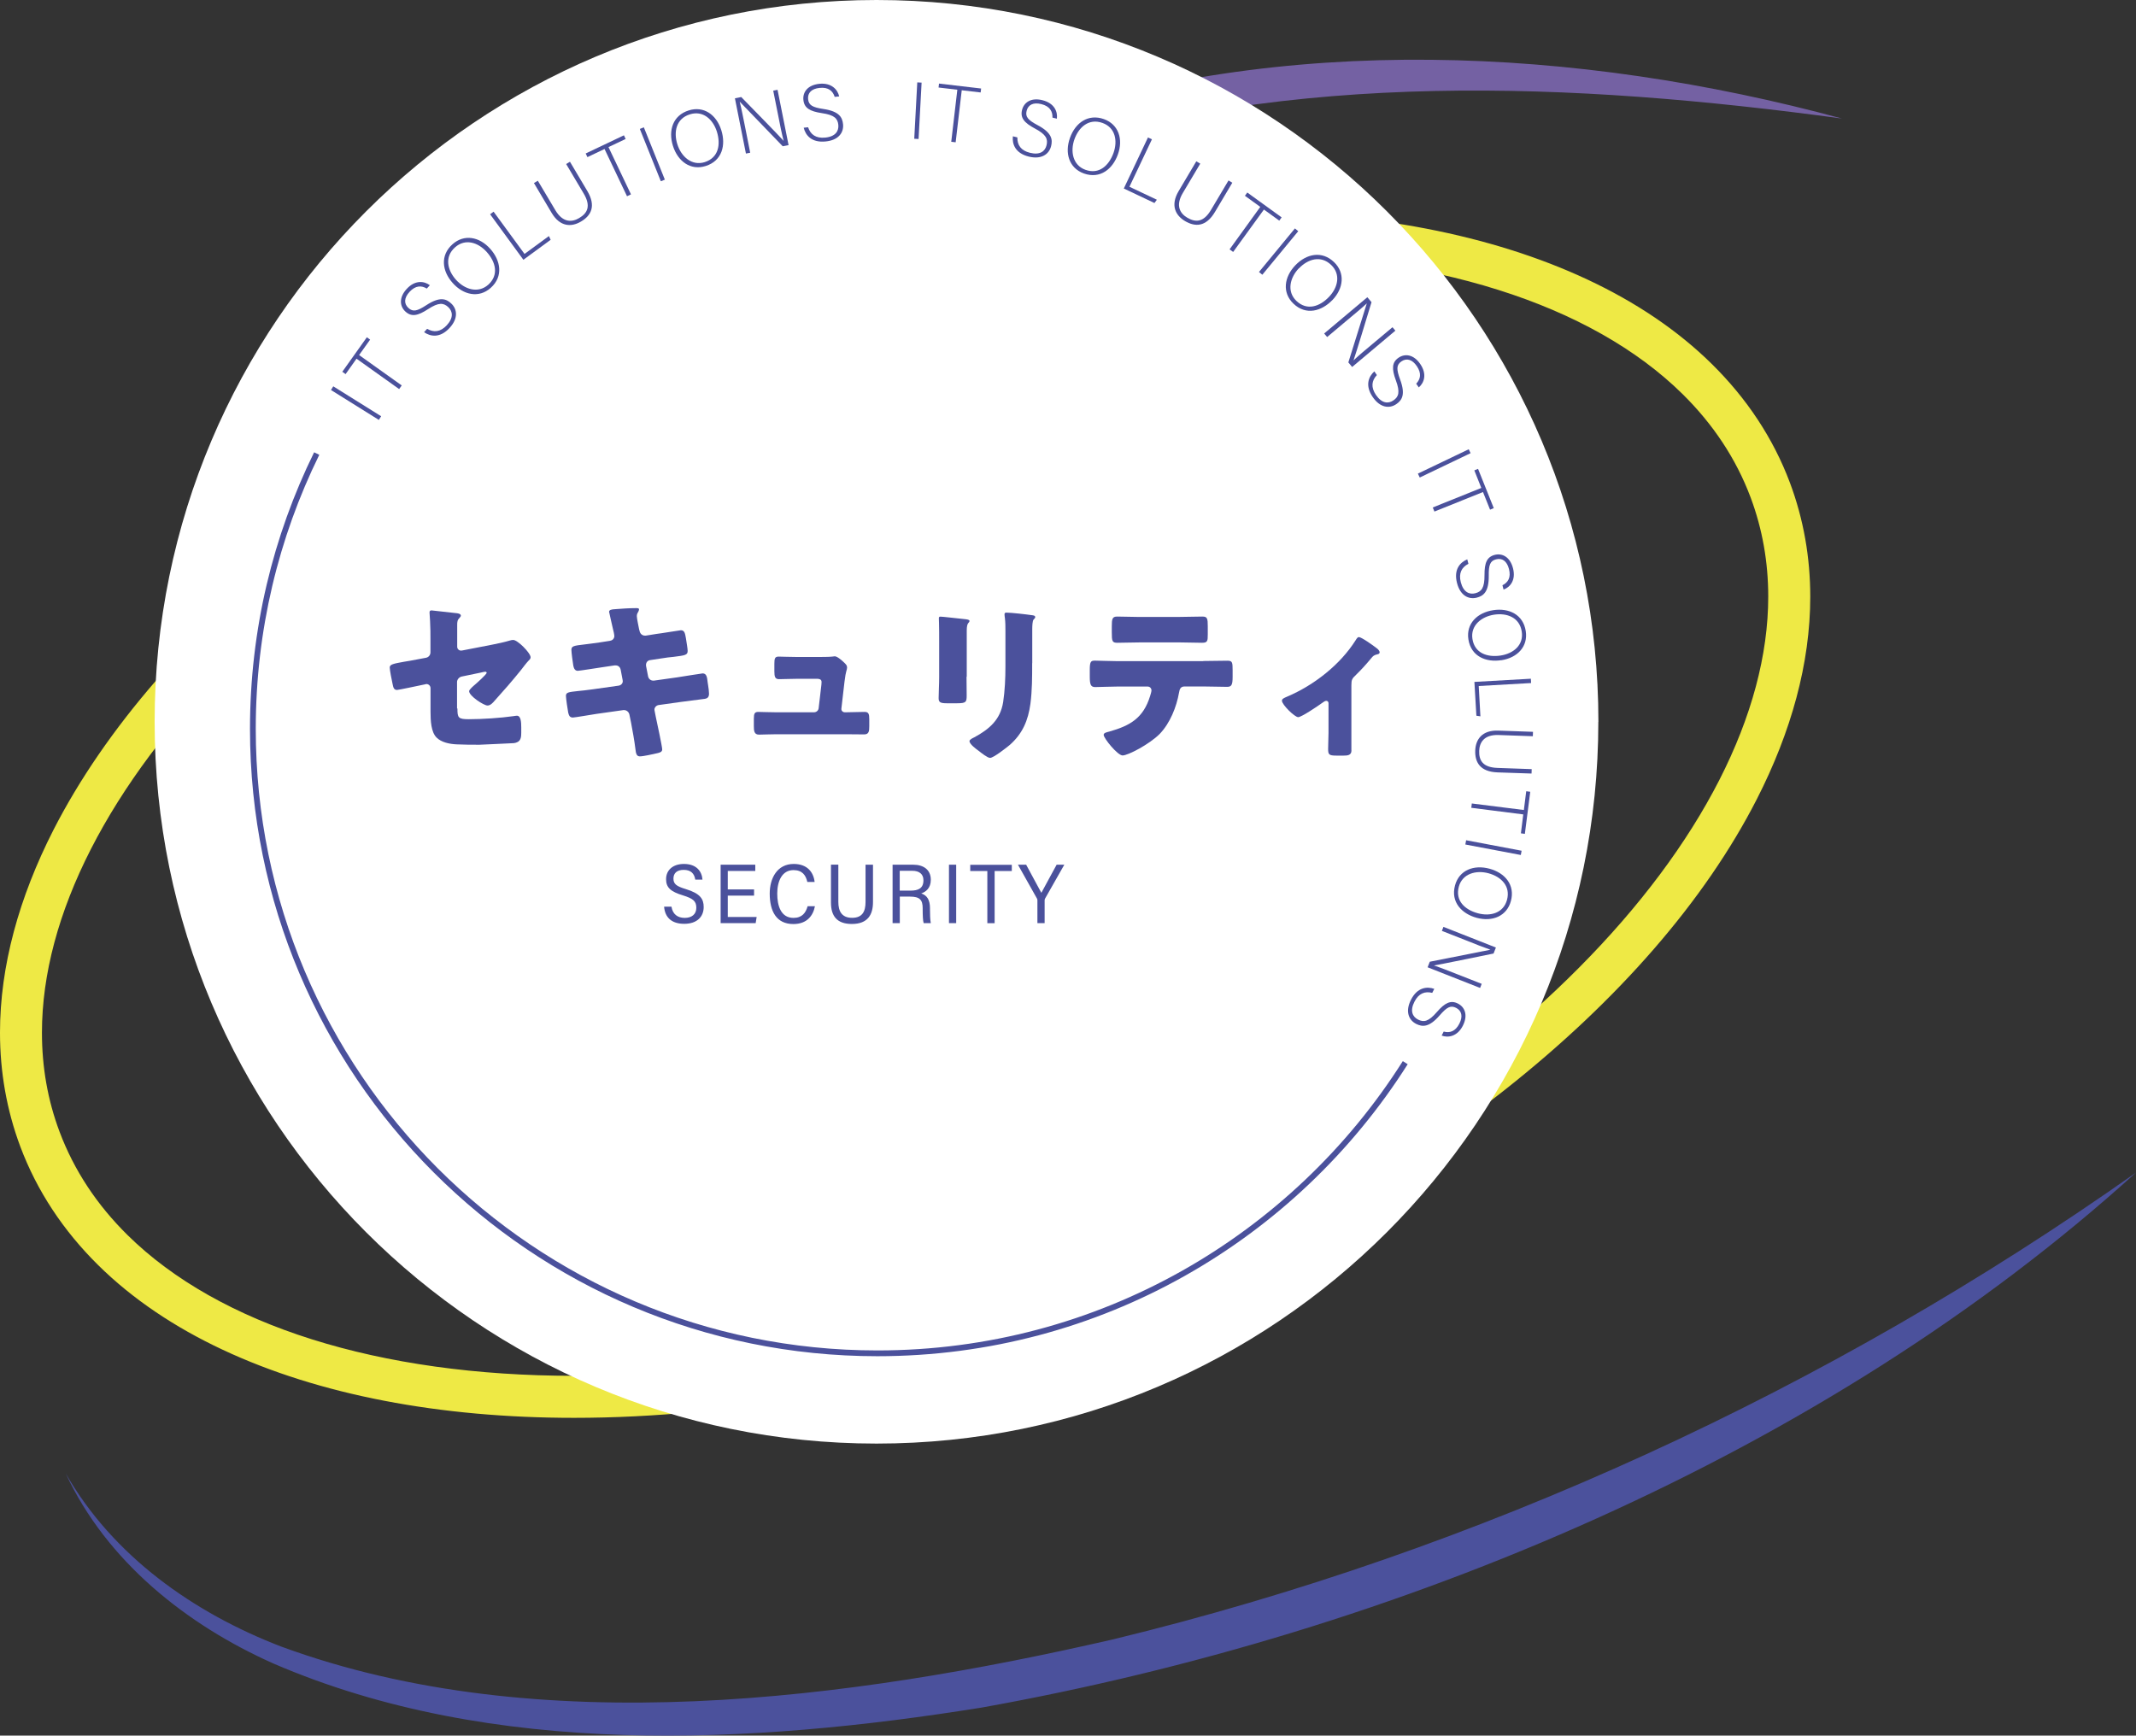
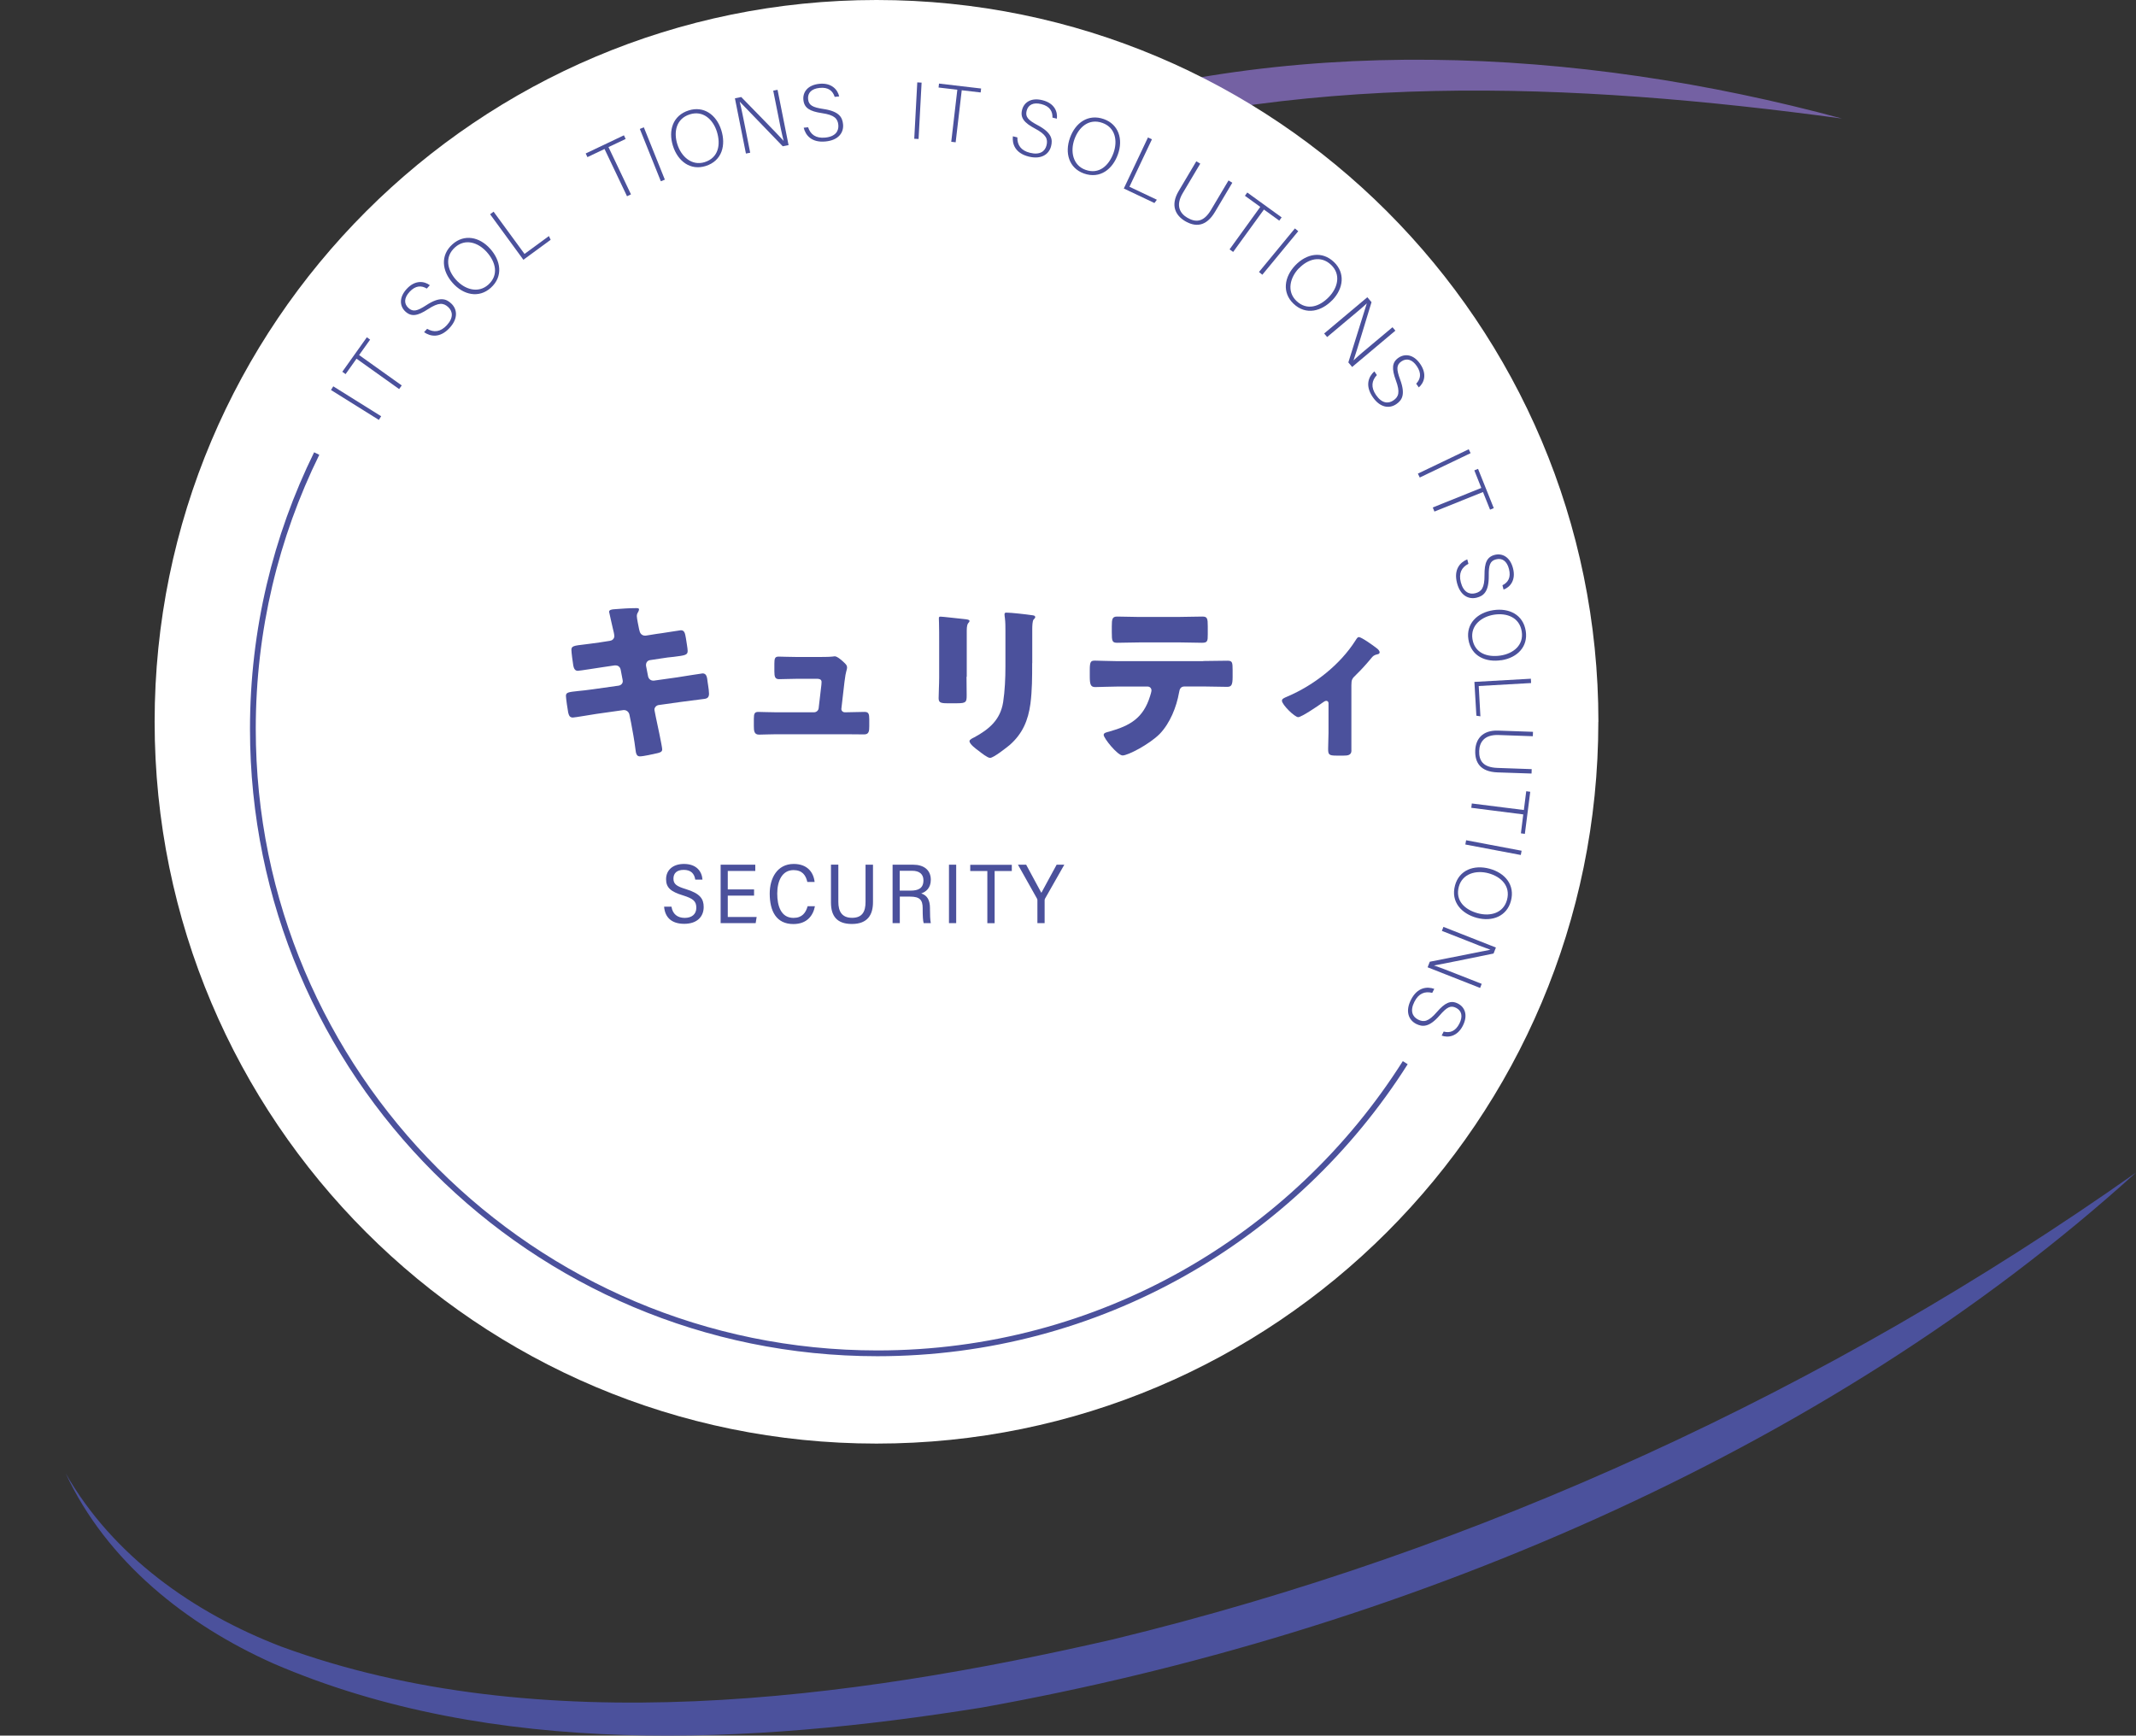
<svg xmlns="http://www.w3.org/2000/svg" id="_レイヤー_2" data-name="レイヤー 2" viewBox="0 0 281.11 228.43">
  <rect x="0" y="0" width="281.11" height="228.43" fill="#333333" stroke="none" />
  <defs>
    <style>
      .cls-1 {
        fill: #7461a3;
      }

      .cls-2 {
        fill: #fff;
      }

      .cls-3 {
        fill: #4b519c;
      }

      .cls-4 {
        fill: #eee945;
      }
    </style>
  </defs>
  <g id="_レイヤー_3" data-name="レイヤー 3">
    <g>
      <path class="cls-3" d="M281.11,154.33c-41.17,37.28-97.56,60.67-151.89,70.41-30.44,4.89-64.36,6.66-93.23-5.79-11.47-5.11-21.96-13.46-27.34-25.02,6.22,10.87,16.81,18.33,28.29,22.76,34.02,12.52,74.91,7.04,109.54-.92,48.24-11.7,94.09-32.83,134.63-61.44" />
      <path class="cls-1" d="M87.4,59.35c6.5-21.62,26.52-35.98,47.03-43.2,34.49-11.93,73.15-9.97,107.98-.55-35.39-4.8-72.21-6.43-106.54,4.71-20.13,6.51-39.56,19.19-48.46,39.04" />
-       <path class="cls-4" d="M75.54,181.08c-12.78,0-24.49-1.65-34.48-4.8-10-3.15-18.27-7.8-24.28-13.73-4.01-3.96-7.02-8.48-8.94-13.59-1.57-4.17-2.32-8.53-2.32-13.05,0-7.69,2.21-15.87,6.44-24.15,4.23-8.28,10.48-16.65,18.44-24.68,15.93-16.06,38.74-30.73,65.82-40.89,23.17-8.69,46.16-12.84,66.46-12.84h.01c12.78,0,24.49,1.65,34.48,4.8,10,3.15,18.27,7.8,24.28,13.73,4.01,3.96,7.02,8.48,8.94,13.59h0c1.56,4.17,2.32,8.53,2.32,13.05,0,7.69-2.21,15.87-6.44,24.15-4.23,8.28-10.47,16.65-18.44,24.67-15.93,16.06-38.74,30.73-65.82,40.89-23.17,8.69-46.16,12.84-66.45,12.84h-.01M162.68,27.83c-21.04,0-44.64,4.28-68.4,13.19-20.82,7.81-39.21,18.22-54.11,29.99-14.9,11.77-26.32,24.89-33.14,38.23C2.5,118.13,0,127.15,0,135.91c0,5.14.87,10.18,2.67,14.99,2.21,5.9,5.71,11.12,10.23,15.59,4.52,4.47,10.07,8.19,16.41,11.16,12.69,5.95,28.57,8.96,46.24,8.96,21.04,0,44.64-4.28,68.4-13.19,20.82-7.81,39.21-18.22,54.11-29.99,14.9-11.77,26.32-24.89,33.14-38.23,4.54-8.89,7.04-17.91,7.04-26.66,0-5.14-.87-10.18-2.67-14.99l-2.59.97,2.59-.97c-2.21-5.9-5.71-11.12-10.23-15.59-4.52-4.47-10.07-8.19-16.41-11.16-12.69-5.95-28.57-8.96-46.24-8.96" />
      <g>
        <path class="cls-2" d="M210.35,95c0,52.47-42.53,95-95,95S20.35,147.47,20.35,95,62.89,0,115.36,0s95,42.53,95,95" />
        <g>
-           <path class="cls-3" d="M60.2,93.25c0,1.23.11,1.41,1.51,1.41,1.76,0,4.17-.16,5.91-.41.11-.02.3-.05.41-.05.52,0,.57.84.57,1.53v.71c0,.52-.05.98-.46,1.21-.16.09-.34.14-.52.16-.73.02-4.06.21-4.52.21-1,0-2.01,0-3.01-.05-.89-.04-2.01-.25-2.65-.91-.71-.73-.78-2.19-.78-3.4v-3.08c0-.3-.23-.55-.55-.55-.02,0-.11.02-.21.05l-.34.07c-.43.09-3.12.66-3.31.66-.43,0-.5-.36-.59-.82-.09-.41-.37-1.78-.37-2.14,0-.41.5-.5,1.87-.75.48-.07,1.07-.18,1.8-.32l1.12-.21c.34-.07.57-.37.57-.71v-1.57c0-.84,0-1.69-.05-2.53,0-.34-.07-.78-.07-1.12,0-.21.05-.3.27-.3l3.33.37c.18.02.52.09.52.32,0,.09-.05.14-.14.25-.32.32-.34.55-.34.98v2.87c0,.27.23.5.5.5.05,0,.23-.02.34-.05l3.76-.73c.8-.16,1.57-.32,2.35-.55.14-.05.3-.07.43-.07.57,0,2.28,1.71,2.28,2.28,0,.21-.16.34-.3.48-.21.21-.8.98-1.03,1.28-1.09,1.35-2.24,2.67-3.4,3.95-.23.27-.55.64-.94.64-.48,0-2.42-1.25-2.42-1.89,0-.21.59-.71.78-.87.21-.18,1.53-1.35,1.53-1.55,0-.07-.07-.14-.18-.14s-.43.07-.57.11l-2.56.53c-.36.09-.59.43-.59.71v3.49Z" />
          <path class="cls-3" d="M80.3,84.33c.32-.04.55-.3.55-.62,0-.16-.05-.3-.07-.46l-.14-.59c-.05-.27-.48-2.05-.48-2.14,0-.25.34-.32.75-.34.91-.07,1.85-.14,2.78-.14.21,0,.41,0,.41.16,0,.11-.05.23-.11.34-.09.14-.18.3-.18.55,0,.3.23,1.37.3,1.73l.05.18c.07.39.34.66.73.66h.09l1.44-.23c.43-.04,3.08-.48,3.19-.48.52,0,.55.5.66,1.05.05.37.23,1.35.23,1.67,0,.55-.34.59-1.83.78-.48.04-1.05.11-1.78.23l-1.39.21c-.3.07-.48.32-.48.62v.11l.27,1.39c.07.34.34.57.68.57h.09l3.06-.43c.46-.07,3.24-.52,3.35-.52.52,0,.59.5.66,1.16l.07.46c.05.27.11.8.11,1.05,0,.41-.16.62-.57.68-.21.02-2.83.36-3.17.41l-2.92.41c-.32.07-.52.34-.52.57,0,.04,0,.11.02.18l.16.82c.14.66.84,3.88.84,4.27,0,.36-.39.43-.68.5-.48.11-1.8.41-2.26.41-.41,0-.52-.32-.59-1-.14-1.16-.36-2.3-.57-3.44l-.21-1.03c-.07-.37-.37-.62-.71-.62h-.09l-3.54.5c-.48.07-2.87.48-3.1.48-.43,0-.52-.27-.62-.64-.07-.32-.3-1.92-.3-2.21,0-.46.32-.5,1.6-.64.5-.05,1.14-.11,1.96-.23l3.4-.48c.32-.07.52-.3.52-.59,0-.05,0-.07-.02-.16l-.25-1.32c-.07-.37-.32-.59-.66-.59h-.16l-1.55.23c-.48.07-3.06.48-3.28.48-.39,0-.52-.34-.59-.68-.07-.41-.25-1.73-.25-2.08,0-.5.32-.55,1.71-.71.5-.07,1.19-.14,2.03-.27l1.35-.21Z" />
          <path class="cls-3" d="M107.58,86.47c.46,0,1.53,0,1.94-.05.09-.02.25-.04.34-.04.34,0,1,.59,1.3.89.18.18.32.32.32.59,0,.34-.16.34-.34,1.87l-.41,3.54v.07c0,.23.21.41.43.41h.16c.82,0,1.64-.05,2.46-.05.52,0,.62.25.62.96v.91c0,.68-.05,1.09-.68,1.09-.8,0-1.6-.02-2.4-.02h-9.17c-.78,0-1.8.05-2.26.05-.64,0-.68-.5-.68-1.12v-.98c0-.68.11-.89.59-.89.32,0,1.55.05,2.35.05h4.97c.32,0,.59-.23.62-.55l.36-3.08c0-.07.02-.32.02-.37,0-.37-.36-.41-.59-.41h-2.6c-.84,0-1.71.05-2.4.05-.52,0-.62-.3-.62-1.03v-1c0-.68.07-.94.55-.94.32,0,1.55.05,2.42.05h2.69Z" />
          <path class="cls-3" d="M127.2,89.07c0,.82.02,1.62.02,2.42,0,.89-.05,1.07-1.23,1.07h-1.41c-.87,0-1.05-.16-1.05-.68,0-.75.07-1.76.07-2.74v-4.81c0-.75,0-1.53-.02-2.28,0-.21-.02-.48-.02-.66s.05-.23.21-.23c.3,0,2.21.23,2.67.27.14.02.25.02.37.04.5.05.78.09.78.25,0,.32-.36.09-.36,1.28v6.07ZM135.84,87.29c0,1.78,0,3.56-.23,5.34-.3,2.19-1.03,3.92-2.71,5.41-.41.34-2.14,1.71-2.6,1.71-.34,0-1.16-.66-1.48-.91-.32-.23-1.23-.89-1.23-1.3,0-.21.46-.41.64-.5,1.96-1.07,3.42-2.3,3.79-4.63.23-1.53.3-3.15.3-4.68v-4.68c0-.57,0-1.14-.07-1.71-.02-.14-.05-.34-.05-.48,0-.16.07-.23.23-.23.64,0,2.67.23,3.38.34.16.02.43.04.43.25,0,.11-.09.21-.21.32-.16.18-.18.87-.18,1.28v4.47Z" />
          <path class="cls-3" d="M158.35,87c1.05,0,2.14-.04,3.19-.04.64,0,.68.21.68,1.25v.87c0,1.09-.16,1.32-.73,1.32-1.05,0-2.1-.05-3.15-.05h-2.44c-.52,0-.66.34-.73.8-.34,1.92-1.19,4.04-2.55,5.45-1.37,1.37-4.17,2.83-4.88,2.83-.66,0-2.49-2.26-2.49-2.71,0-.27.39-.34.73-.43,2.76-.78,4.49-1.78,5.38-4.68.05-.14.18-.59.18-.73,0-.32-.23-.52-.52-.52h-3.9c-.94,0-2.4.07-2.99.07s-.71-.34-.71-1.41v-.84c0-1.16.16-1.23.71-1.23.64,0,1.98.07,2.99.07h11.22ZM155.07,81.2c1.07,0,2.12-.05,3.17-.05.64,0,.71.23.71,1.28v1.05c0,.87-.02,1.12-.75,1.12-1.03,0-2.03-.05-3.03-.05h-5.04c-1.03,0-2.05.05-3.08.05-.68,0-.73-.21-.73-1.37v-.8c0-.98.07-1.28.71-1.28.96,0,1.89.05,2.81.05h5.25Z" />
          <path class="cls-3" d="M177.86,98.77c0,.64-.52.68-1.03.68h-.94c-1,0-1.1-.14-1.1-.89,0-.71.05-1.39.05-2.1v-3.9c0-.16-.09-.32-.3-.32-.16,0-.34.14-.57.3-.46.34-2.69,1.85-3.12,1.85-.46,0-2.14-1.64-2.14-2.17,0-.23.23-.34.68-.53,3.54-1.5,6.98-4.2,9.01-7.41.16-.25.27-.43.43-.43.34,0,1.82,1.05,2.37,1.48.21.16.37.37.37.52,0,.18-.16.25-.32.27-.43.11-.55.21-.82.55-.62.75-1.28,1.48-1.96,2.14-.52.5-.62.62-.62,1.39v8.55Z" />
        </g>
        <path class="cls-3" d="M88.37,119.33c.15,1,.82,1.48,1.74,1.48s1.53-.47,1.53-1.33-.4-1.21-1.75-1.63c-1.61-.49-2.23-1.02-2.23-2.13,0-1.22.92-2.01,2.35-2.01,1.66,0,2.36.98,2.44,2.06h-.95c-.12-.79-.57-1.28-1.52-1.28-.9,0-1.35.44-1.35,1.15s.4,1.01,1.63,1.38c1.9.58,2.35,1.3,2.35,2.36,0,1.28-.88,2.21-2.56,2.21s-2.54-.86-2.65-2.26h.95ZM95.78,117.88v2.81h3.8l-.13.81h-4.61v-7.69h4.56v.82h-3.62v2.43h3.46v.82h-3.46ZM107.25,119.27c-.23,1.22-1.03,2.35-2.84,2.35-2.25,0-3.11-1.71-3.11-4.01,0-2.02.98-3.9,3.16-3.9,1.77,0,2.6,1.07,2.75,2.37h-.96c-.2-.9-.68-1.56-1.82-1.56-1.52,0-2.14,1.47-2.14,3.09s.49,3.2,2.14,3.2c1.14,0,1.62-.68,1.86-1.54h.95ZM110.33,113.81v4.9c0,1.22.45,2.09,1.81,2.09s1.77-.84,1.77-2.1v-4.89h.98v4.93c0,1.62-.67,2.87-2.78,2.87-1.95,0-2.75-1.03-2.75-2.82v-4.99h.97ZM118.42,118v3.5h-.95v-7.69h2.72c1.36,0,2.31.67,2.31,1.98,0,1.11-.66,1.6-1.26,1.8.8.26,1.15.89,1.15,1.94v.14c0,.71.02,1.38.11,1.83h-.94c-.1-.31-.13-1.02-.13-1.82v-.15c0-1.09-.39-1.52-1.66-1.52h-1.34ZM118.42,117.22h1.42c1,0,1.69-.29,1.69-1.36,0-.82-.55-1.25-1.47-1.25h-1.65v2.61ZM125.84,113.81v7.69h-.95v-7.69h.95ZM127.69,114.64v-.82h5.47v.82h-2.26v6.87h-.96v-6.87h-2.25ZM136.53,118.47c0-.07-.03-.16-.06-.21l-2.5-4.45h1.08c.64,1.21,1.68,3.09,2,3.7.59-1.11,1.38-2.53,2.01-3.7h1.01l-2.54,4.47s-.05.1-.05.19v3.03h-.95v-3.03Z" />
        <rect class="cls-3" x="46.57" y="49.34" width=".57" height="7.43" transform="translate(-22.96 64.69) rotate(-58.01)" />
        <polygon class="cls-3" points="46.92 47.21 45.48 49.24 45.05 48.93 48.28 44.39 48.71 44.7 47.26 46.73 52.87 50.73 52.53 51.21 46.92 47.21" />
        <path class="cls-3" d="M56.22,43.28c.88.51,1.75.42,2.58-.47.92-1,.78-1.84.19-2.39-.62-.57-1.25-.65-2.66.27-1.36.89-2.19,1.04-2.98.31-.72-.66-.9-1.81.18-2.98,1.11-1.2,2.31-1.03,3.04-.48l-.4.44c-.7-.42-1.47-.43-2.27.43-.73.79-.76,1.56-.15,2.12.6.56,1.17.41,2.35-.36,1.8-1.18,2.63-.84,3.28-.23.8.74.95,1.97-.22,3.23-1.26,1.36-2.52,1.13-3.35.55l.4-.44Z" />
        <path class="cls-3" d="M64.52,32.75c1.35,1.51,1.77,3.61.06,5.14-1.56,1.39-3.6.94-5.01-.65-1.4-1.57-1.66-3.64-.01-5.1,1.52-1.35,3.53-1,4.97.62ZM60,36.81c1.14,1.28,2.91,1.85,4.25.67,1.43-1.28.99-2.99-.18-4.3-1.15-1.29-2.84-1.82-4.18-.63-1.43,1.27-1,3.01.11,4.26Z" />
        <polygon class="cls-3" points="64.5 28.2 64.96 27.86 69.03 33.42 72.24 31.07 72.47 31.56 68.88 34.19 64.5 28.2" />
-         <path class="cls-3" d="M70.79,23.8l2.3,3.87c1.01,1.7,2.23,1.57,3.13,1.03,1.07-.63,1.6-1.55.59-3.24l-2.3-3.87.5-.3,2.28,3.84c1.19,2,.5,3.25-.83,4.03-1.26.75-2.76.71-3.86-1.14l-2.33-3.93.51-.3Z" />
        <polygon class="cls-3" points="79.56 19.61 77.31 20.68 77.08 20.2 82.11 17.81 82.34 18.29 80.08 19.36 83.04 25.58 82.52 25.83 79.56 19.61" />
        <rect class="cls-3" x="85.57" y="16.6" width=".57" height="7.42" transform="translate(-1.39 33.44) rotate(-21.87)" />
        <path class="cls-3" d="M94.93,17.14c.61,1.94.13,4.02-2.06,4.71-2,.63-3.67-.62-4.31-2.66-.63-2.01-.02-4,2.09-4.66,1.95-.61,3.63.54,4.28,2.61ZM89.14,18.98c.51,1.63,1.9,2.89,3.6,2.36,1.83-.58,2.13-2.32,1.61-4-.52-1.65-1.84-2.83-3.56-2.29-1.82.57-2.15,2.33-1.65,3.93Z" />
        <path class="cls-3" d="M98.17,20.22l-1.45-7.28.83-.17c1.48,1.52,4.96,5.06,5.57,5.76h.01c-.27-1.04-.48-2.11-.71-3.3l-.66-3.3.57-.11,1.45,7.28-.77.15c-1.42-1.47-4.97-5.16-5.65-5.86h-.01c.24.95.44,2.01.71,3.33l.67,3.38-.57.11Z" />
        <path class="cls-3" d="M106.35,16.75c.32.96,1.03,1.48,2.25,1.36,1.35-.13,1.8-.86,1.73-1.66-.08-.83-.5-1.32-2.17-1.56-1.6-.24-2.33-.68-2.43-1.75-.1-.97.52-1.95,2.11-2.11s2.41.77,2.6,1.66l-.59.06c-.25-.78-.82-1.3-1.98-1.18-1.07.1-1.6.66-1.52,1.48.08.81.6,1.08,1.99,1.29,2.13.31,2.52,1.12,2.61,2.01.11,1.09-.59,2.11-2.31,2.27-1.85.18-2.63-.83-2.87-1.81l.59-.06Z" />
        <rect class="cls-3" x="117.09" y="14.28" width="7.43" height=".57" transform="translate(99.79 134.42) rotate(-86.93)" />
        <polygon class="cls-3" points="125.99 11.81 123.52 11.52 123.58 11 129.12 11.65 129.06 12.17 126.57 11.88 125.77 18.73 125.19 18.66 125.99 11.81" />
        <path class="cls-3" d="M133.89,18.08c-.02,1.01.47,1.74,1.66,2.03,1.32.33,1.99-.2,2.18-.99.2-.81-.03-1.41-1.52-2.2-1.43-.76-1.96-1.42-1.7-2.46.24-.95,1.15-1.66,2.69-1.27,1.59.4,2.01,1.53,1.89,2.43l-.58-.14c.03-.81-.34-1.5-1.47-1.78-1.04-.26-1.73.08-1.93.89-.2.79.2,1.22,1.44,1.88,1.9,1.01,2,1.9,1.78,2.77-.27,1.06-1.27,1.78-2.94,1.37-1.8-.45-2.2-1.67-2.09-2.67l.58.14Z" />
        <path class="cls-3" d="M147.12,20.33c-.68,1.9-2.32,3.27-4.48,2.5-1.96-.71-2.54-2.7-1.82-4.7.71-1.97,2.39-3.19,4.47-2.45,1.91.69,2.56,2.62,1.83,4.65ZM141.41,18.31c-.58,1.6-.23,3.44,1.44,4.04,1.8.65,3.09-.56,3.69-2.21.58-1.62.24-3.36-1.45-3.96-1.79-.64-3.11.56-3.68,2.13Z" />
        <polygon class="cls-3" points="151.08 18.09 151.6 18.34 148.64 24.58 152.25 26.29 151.93 26.72 147.9 24.81 151.08 18.09" />
        <path class="cls-3" d="M157.96,21.54l-2.3,3.87c-1.01,1.7-.31,2.71.59,3.24,1.07.63,2.13.66,3.13-1.03l2.3-3.87.5.3-2.28,3.84c-1.19,2-2.61,1.99-3.94,1.21-1.26-.75-1.95-2.08-.85-3.94l2.33-3.93.51.3Z" />
        <polygon class="cls-3" points="165.86 27.23 163.84 25.77 164.15 25.34 168.67 28.61 168.36 29.04 166.34 27.58 162.29 33.16 161.82 32.82 165.86 27.23" />
        <rect class="cls-3" x="164.55" y="32.82" width="7.43" height=".57" transform="translate(35.68 141.87) rotate(-50.49)" />
        <path class="cls-3" d="M175.34,39.5c-1.41,1.46-3.47,2.05-5.12.46-1.51-1.45-1.22-3.51.26-5.05,1.46-1.52,3.5-1.94,5.09-.41,1.47,1.41,1.27,3.44-.23,5.01ZM170.94,35.31c-1.18,1.23-1.62,3.05-.33,4.29,1.39,1.33,3.06.76,4.28-.51,1.2-1.25,1.59-2.98.3-4.22-1.38-1.32-3.08-.76-4.24.45Z" />
        <path class="cls-3" d="M174.26,43.9l5.69-4.78.55.65c-.62,2.03-2.05,6.78-2.37,7.66h0c.78-.73,1.62-1.42,2.55-2.2l2.58-2.16.38.45-5.69,4.78-.5-.6c.61-1.95,2.14-6.84,2.43-7.77h0c-.71.66-1.55,1.35-2.58,2.21l-2.64,2.22-.38-.45Z" />
        <path class="cls-3" d="M181.2,49.37c-.69.74-.8,1.61-.11,2.62.77,1.12,1.62,1.17,2.29.71.69-.47.91-1.07.32-2.65-.56-1.52-.52-2.37.36-2.97.81-.55,1.96-.48,2.86.84.92,1.35.49,2.48-.2,3.07l-.34-.49c.56-.59.74-1.34.08-2.31-.6-.89-1.35-1.09-2.03-.62-.67.46-.66,1.04-.17,2.37.75,2.02.23,2.75-.5,3.25-.9.62-2.13.49-3.1-.93-1.05-1.53-.54-2.7.21-3.38l.34.49Z" />
        <rect class="cls-3" x="186.36" y="60.72" width="7.42" height=".57" transform="translate(-7.7 88.1) rotate(-25.6)" />
        <polygon class="cls-3" points="194.95 64.22 194.03 61.91 194.52 61.71 196.59 66.88 196.1 67.08 195.17 64.76 188.78 67.33 188.56 66.79 194.95 64.22" />
        <path class="cls-3" d="M193.25,74.21c-.9.46-1.3,1.24-1,2.42.34,1.31,1.12,1.65,1.91,1.45.81-.21,1.22-.7,1.21-2.38-.01-1.62.31-2.4,1.35-2.67.94-.24,2,.22,2.4,1.76.41,1.58-.39,2.5-1.24,2.81l-.15-.57c.73-.36,1.15-1.01.86-2.14-.27-1.04-.89-1.48-1.7-1.27-.79.2-.98.76-.96,2.16.02,2.15-.72,2.66-1.58,2.88-1.06.27-2.17-.26-2.6-1.93-.46-1.8.42-2.72,1.35-3.11l.15.57Z" />
        <path class="cls-3" d="M197.58,86.89c-2,.31-3.98-.48-4.33-2.74-.32-2.06,1.16-3.52,3.27-3.84,2.07-.32,3.95.58,4.28,2.76.31,2.01-1.08,3.5-3.22,3.83ZM196.64,80.9c-1.69.26-3.13,1.43-2.86,3.19.29,1.89,1.96,2.45,3.7,2.19,1.71-.26,3.07-1.39,2.79-3.16-.29-1.88-1.98-2.47-3.63-2.22Z" />
        <polygon class="cls-3" points="201.47 89.33 201.5 89.9 194.61 90.29 194.83 94.28 194.3 94.2 194.04 89.75 201.47 89.33" />
        <path class="cls-3" d="M201.73,96.9l-4.5-.16c-1.97-.07-2.52,1.03-2.56,2.08-.04,1.24.44,2.18,2.41,2.25l4.5.16-.02.58-4.46-.15c-2.32-.08-3-1.34-2.95-2.87.05-1.46.89-2.71,3.04-2.63l4.56.16-.02.59Z" />
        <polygon class="cls-3" points="200.55 106.61 200.86 104.14 201.39 104.21 200.68 109.75 200.16 109.68 200.47 107.19 193.63 106.32 193.7 105.75 200.55 106.61" />
        <rect class="cls-3" x="196.27" y="107.84" width=".57" height="7.43" transform="translate(50.41 283.96) rotate(-79.29)" />
        <path class="cls-3" d="M194.34,120.8c-1.95-.53-3.45-2.06-2.85-4.27.55-2.02,2.49-2.75,4.55-2.19,2.03.55,3.38,2.14,2.8,4.26-.53,1.96-2.41,2.76-4.5,2.2ZM195.91,114.94c-1.65-.45-3.45.04-3.92,1.76-.5,1.85.8,3.04,2.5,3.5,1.67.45,3.37-.03,3.84-1.76.5-1.84-.81-3.06-2.42-3.5Z" />
        <path class="cls-3" d="M189.96,121.99l6.91,2.72-.31.79c-2.08.42-6.93,1.43-7.85,1.57h0c1.02.34,2.03.75,3.16,1.19l3.13,1.23-.21.54-6.91-2.72.29-.73c2-.4,7.03-1.38,7.98-1.58h0c-.93-.32-1.93-.72-3.18-1.22l-3.21-1.26.21-.54Z" />
        <path class="cls-3" d="M188.5,130.68c-.98-.25-1.8.07-2.35,1.16-.62,1.21-.25,1.98.47,2.35.75.38,1.38.29,2.48-.99,1.06-1.22,1.83-1.6,2.78-1.11.87.44,1.36,1.49.64,2.91s-1.94,1.62-2.79,1.3l.27-.53c.79.21,1.53,0,2.06-1.04.49-.96.31-1.7-.43-2.08-.73-.37-1.23-.08-2.16.99-1.41,1.63-2.3,1.52-3.1,1.12-.97-.5-1.46-1.63-.68-3.17.84-1.66,2.12-1.77,3.07-1.44l-.27.53Z" />
        <path class="cls-3" d="M185.26,140.07c-14.64,23.1-40.42,38.43-69.79,38.43-45.6,0-82.57-36.96-82.57-82.56,0-13.07,3.04-25.42,8.44-36.41l.68.33c-5.35,10.88-8.36,23.12-8.36,36.07,0,22.59,9.16,43.04,23.96,57.85,14.81,14.8,35.26,23.96,57.85,23.96,29.1,0,54.65-15.19,69.15-38.08l.64.41h0Z" />
      </g>
    </g>
  </g>
</svg>